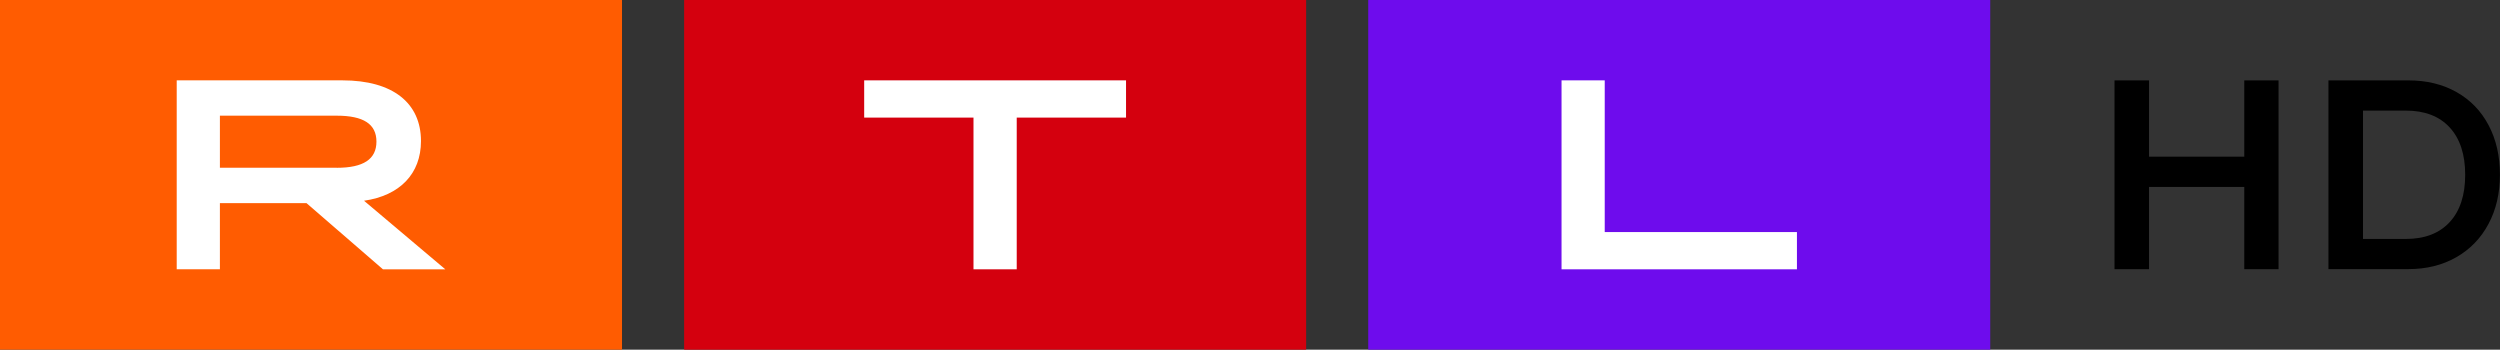
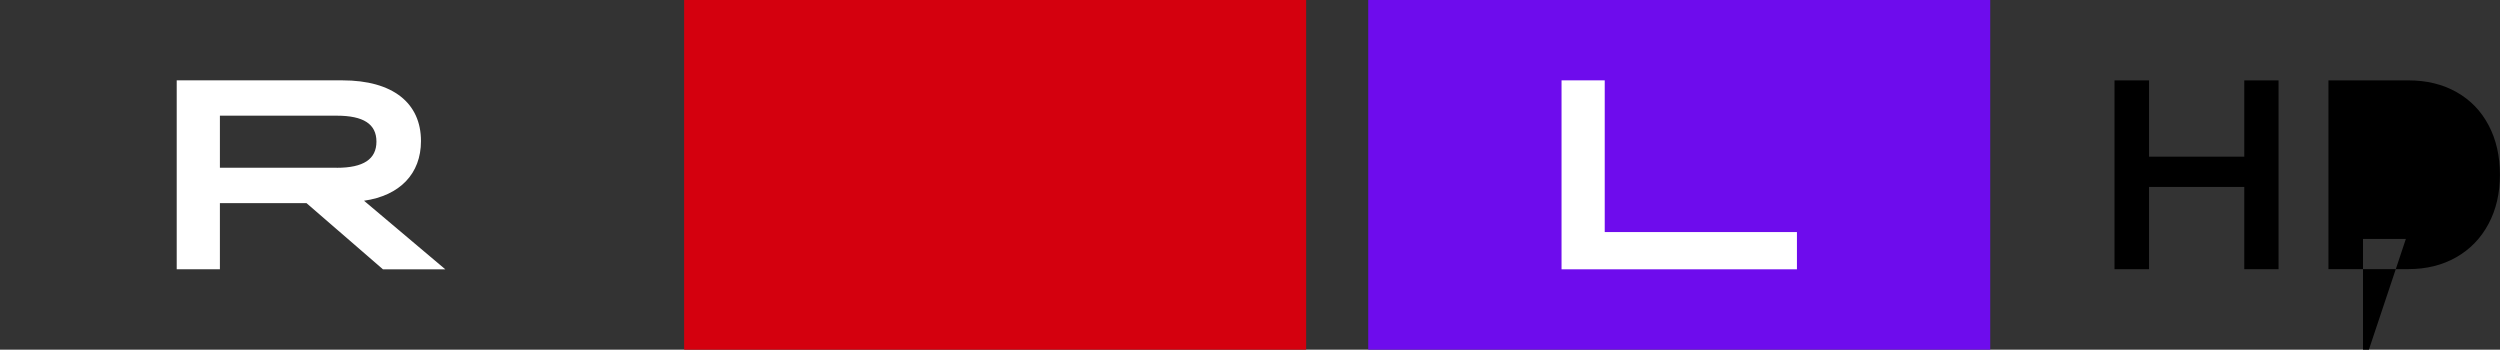
<svg xmlns="http://www.w3.org/2000/svg" width="1429.796" height="200" version="1.1" viewBox="0 0 1429.796 200">
  <rect x="0" y="0" width="1429.796" height="200" fill="#333333" stroke="none" />
  <g transform="matrix(11.494,0,0,11.494,-135.652,-382.759)" fill="none">
    <g transform="translate(79.882,33.3)">
      <path d="M 0,0 H 30.95 V 17.4 H 0 Z" fill="#6e0ced" />
      <path d="m9.619 3.999h2.149v7.549h9.564v1.853h-11.713z" fill="#fff" />
    </g>
    <g transform="translate(45.843,33.3)">
      <path d="M 0,0 H 30.95 V 17.4 H 0 Z" fill="#d4000e" />
-       <path d="m14.398 5.852h-5.439v-1.853h13.029v1.853h-5.439v7.549h-2.151z" fill="#fff" />
    </g>
    <g transform="translate(11.802,33.3)">
-       <path d="M 0,0 H 30.95 V 17.4 H 0 Z" fill="#ff5c01" />
      <path d="m8.791 3.999h8.247c2.511 0 3.909 1.129 3.909 3.021 0 1.624-1.048 2.713-2.834 2.969l4.044 3.412h-3.103l-3.802-3.292h-4.31v3.29h-2.149v-9.4zm7.966 4.351c1.33 0 1.974-0.43 1.974-1.303 0-0.873-0.644-1.29-1.974-1.29h-5.815v2.591h5.815z" fill="#fff" />
    </g>
    <g transform="translate(117.016,37.301)" fill="#000">
      <path d="M 6.457,3.798 V 0 H 8.162 V 9.393 H 6.457 V 5.3 H 1.718 v 4.093 H 0 V 0 h 1.718 v 3.796 h 4.738 z" />
-       <path d="m10.645 9.393v-9.393h3.985c0.904 0 1.701 0.194 2.389 0.583 0.69 0.389 1.221 0.939 1.596 1.65 0.376 0.712 0.563 1.532 0.563 2.462 0 0.921-0.19 1.738-0.57 2.449-0.38 0.712-0.915 1.264-1.605 1.657-0.69 0.393-1.48 0.589-2.376 0.589h-3.983zm3.852-1.504c0.939 0 1.666-0.279 2.181-0.838 0.515-0.559 0.771-1.345 0.771-2.355 0-1.011-0.258-1.797-0.771-2.355-0.515-0.559-1.242-0.838-2.181-0.838h-2.133v6.387z" />
+       <path d="m10.645 9.393v-9.393h3.985c0.904 0 1.701 0.194 2.389 0.583 0.69 0.389 1.221 0.939 1.596 1.65 0.376 0.712 0.563 1.532 0.563 2.462 0 0.921-0.19 1.738-0.57 2.449-0.38 0.712-0.915 1.264-1.605 1.657-0.69 0.393-1.48 0.589-2.376 0.589h-3.983zm3.852-1.504h-2.133v6.387z" />
    </g>
  </g>
</svg>